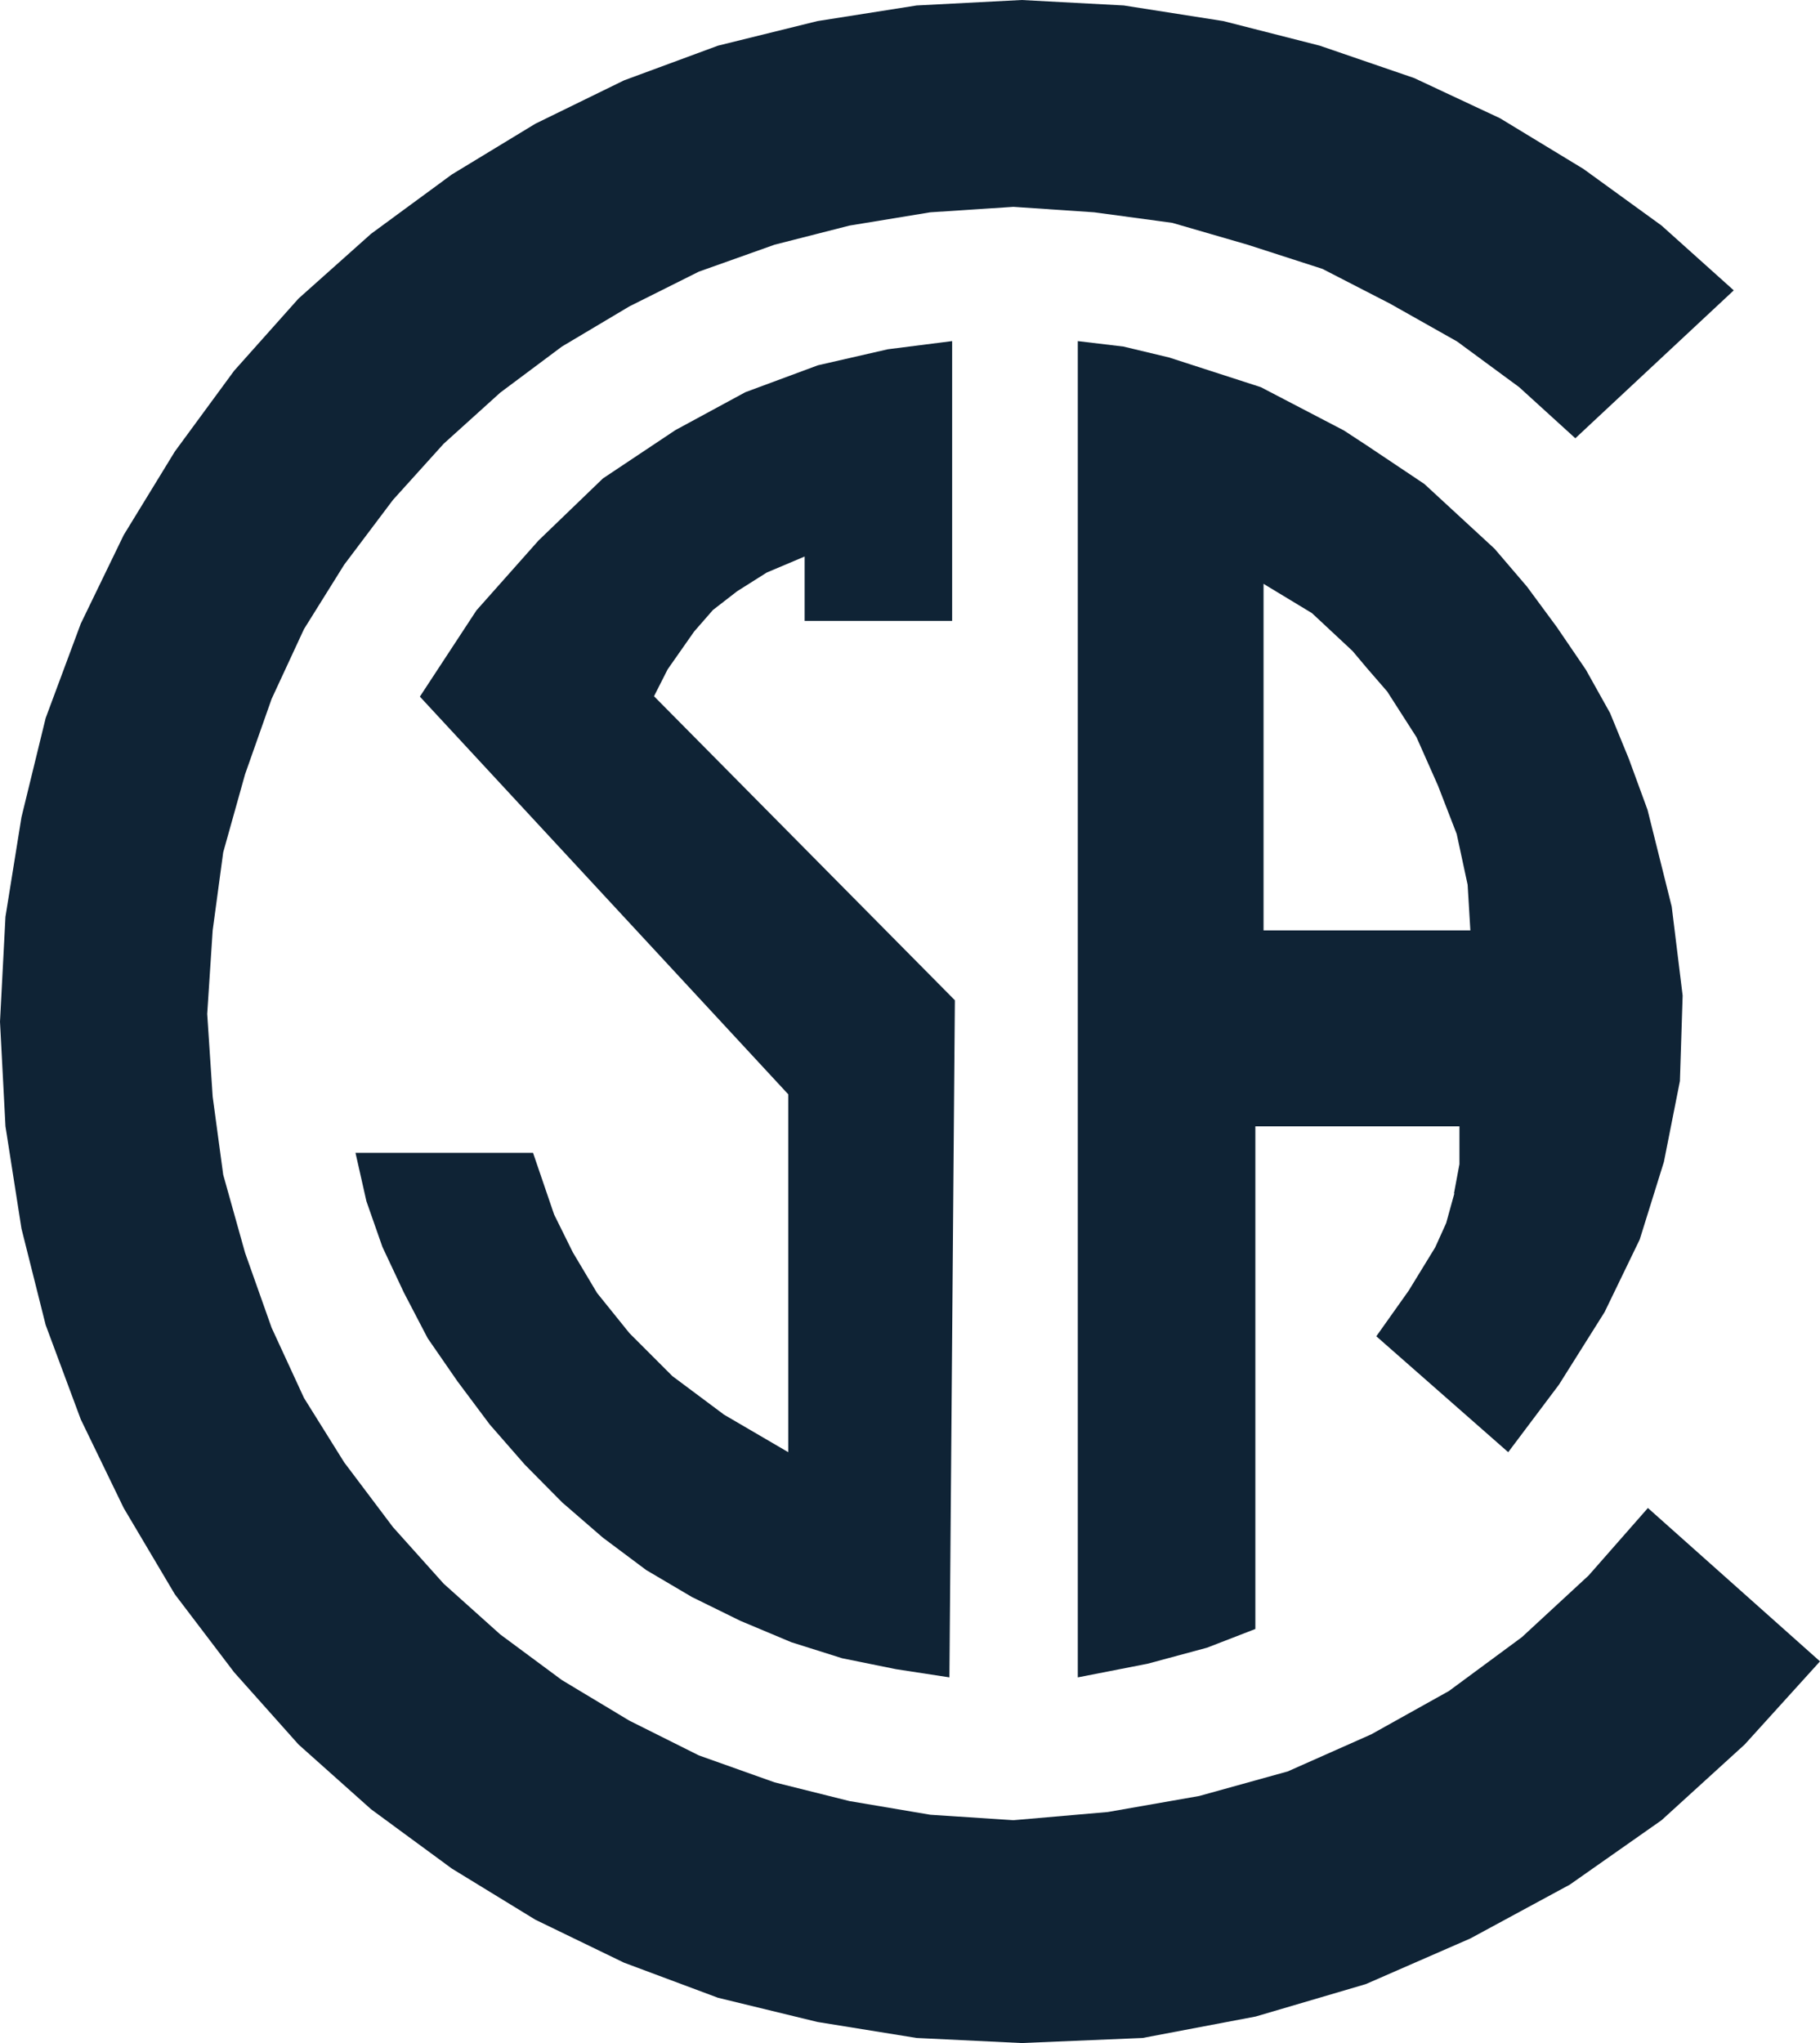
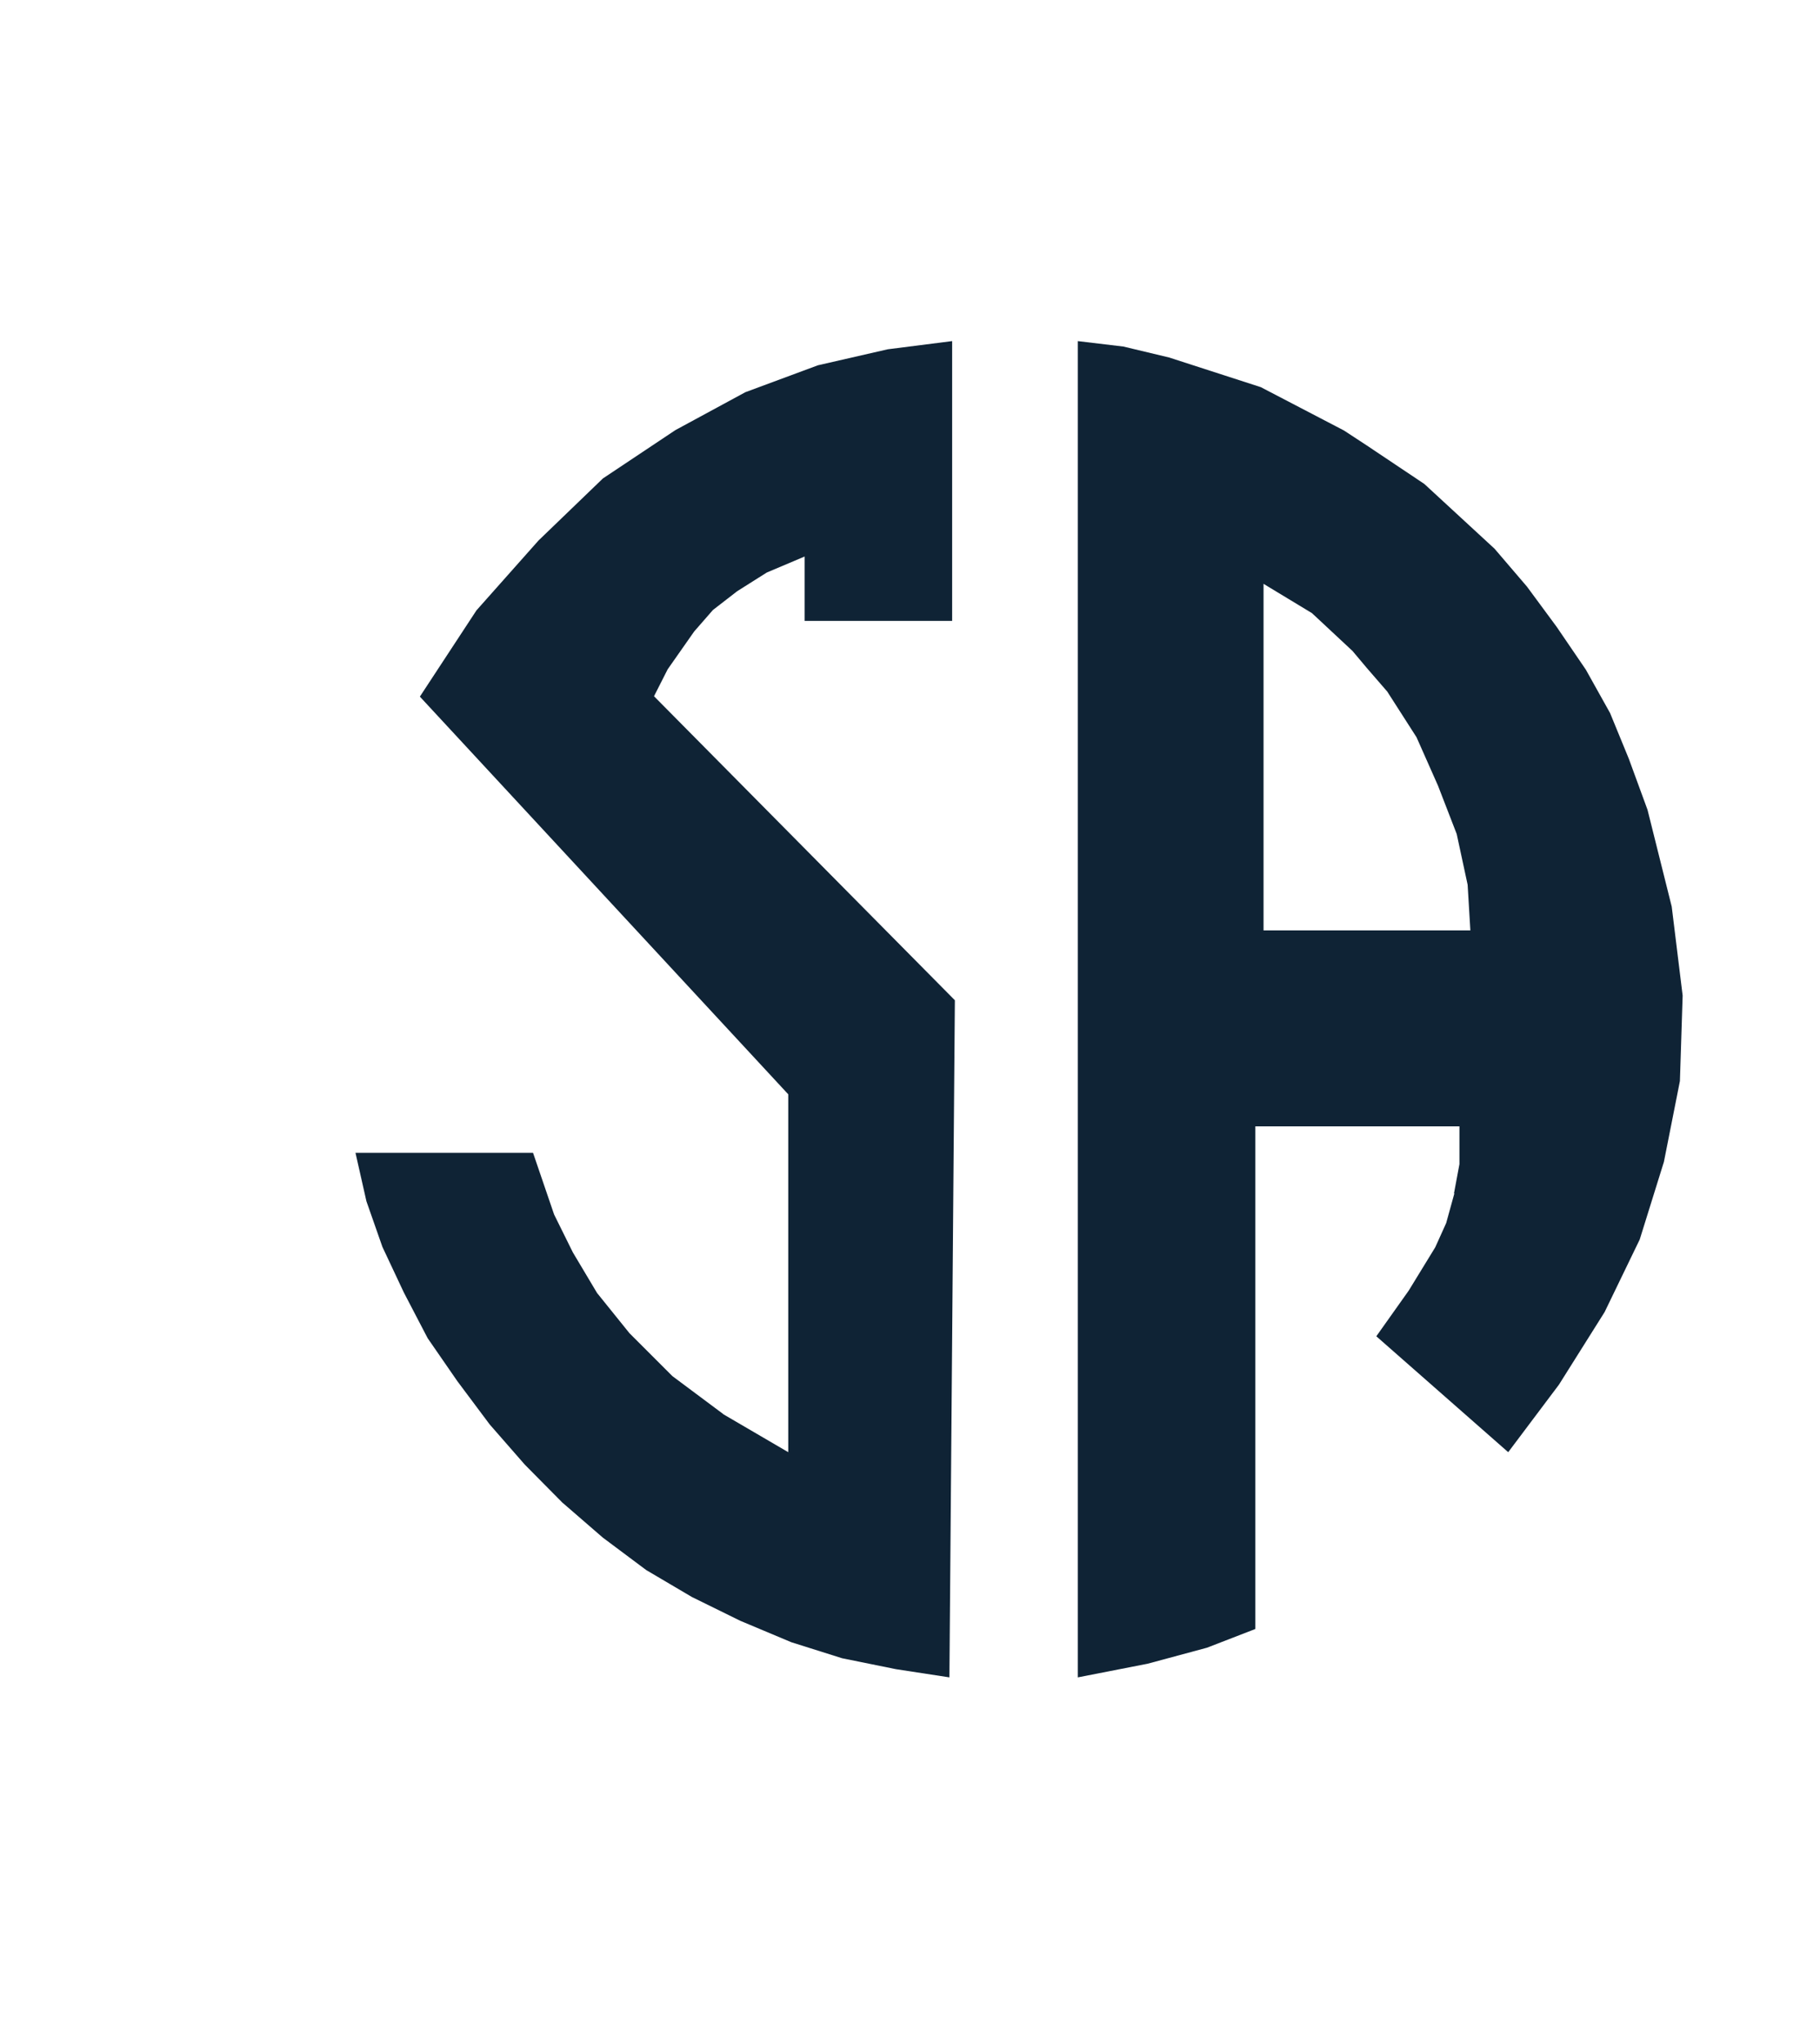
<svg xmlns="http://www.w3.org/2000/svg" id="Capa_2" data-name="Capa 2" viewBox="0 0 46.64 52.35">
  <defs>
    <style>      .cls-1 {        fill: #0f2335;      }    </style>
  </defs>
  <g id="Iconos">
    <g>
-       <polygon class="cls-1" points="26.18 0 23.49 .14 20.95 .54 18.4 1.17 15.99 2.06 13.72 3.17 11.58 4.47 9.51 5.99 7.65 7.65 6 9.5 4.48 11.57 3.17 13.71 2.07 15.98 1.17 18.4 .55 20.94 .14 23.49 0 26.18 .14 28.86 .55 31.48 1.17 33.95 2.07 36.37 3.17 38.64 4.48 40.85 6 42.85 7.65 44.7 9.51 46.36 11.58 47.88 13.72 49.19 15.99 50.29 18.4 51.19 20.95 51.81 23.49 52.22 26.18 52.35 29.28 52.22 32.18 51.67 35 50.84 37.68 49.67 40.23 48.29 42.58 46.64 44.71 44.7 46.64 42.57 42.23 38.64 40.71 40.37 39 41.95 37.13 43.33 35.14 44.44 33 45.39 30.73 46.02 28.39 46.43 25.97 46.64 23.84 46.5 21.77 46.15 19.85 45.67 17.91 44.98 16.13 44.09 14.4 43.05 12.82 41.88 11.37 40.58 10.07 39.13 8.82 37.47 7.79 35.82 6.96 34.02 6.28 32.1 5.72 30.1 5.45 28.1 5.31 25.98 5.45 23.84 5.72 21.84 6.28 19.84 6.96 17.91 7.79 16.12 8.82 14.47 10.07 12.81 11.37 11.37 12.82 10.06 14.4 8.88 16.13 7.85 17.91 6.96 19.85 6.27 21.77 5.78 23.84 5.44 25.97 5.3 28.04 5.44 30.04 5.71 31.97 6.27 33.89 6.89 35.62 7.78 37.34 8.75 38.93 9.92 40.37 11.23 44.43 7.44 42.58 5.78 40.58 4.33 38.44 3.03 36.24 2 33.82 1.17 31.35 .54 28.8 .14 26.18 0" />
      <path class="cls-1" d="M35.03,23.84h-2.65v-8.88l1.24.75,1.04.97.37.44.52.6.75,1.17.55,1.24.48,1.24.28,1.3.07,1.17h-2.66ZM37.27,30.58l-.21.76-.28.62-.68,1.11-.83,1.17,3.38,2.97,1.3-1.73,1.17-1.86.9-1.86.62-1.99.41-2.07.07-2.19-.28-2.28-.62-2.48-.48-1.31-.48-1.17-.62-1.11-.75-1.1-.76-1.03-.83-.97-.9-.83-.9-.83-1.48-.99-.58-.38-2.13-1.11-2.35-.76-1.17-.28-1.17-.14v34.24l1.79-.35,1.52-.41,1.24-.48v-12.88h5.23v.97l-.14.75ZM18.53,36.23l-1.3-.97-1.1-1.1-.83-1.03-.62-1.04-.48-.97-.54-1.58h-4.55l.28,1.24.41,1.17.55,1.17.61,1.17.76,1.1.83,1.11.9,1.03.96.97,1.04.9,1.11.83,1.17.69,1.24.61,1.31.55,1.3.41,1.38.28,1.37.21.14-17.35-7.71-7.79.35-.69.68-.97.48-.55.62-.48.76-.48.97-.41v1.65h3.78v-7.17l-1.65.21-1.79.41-1.86.69-1.79.97-1.86,1.24-1.65,1.59-1.59,1.79-1.45,2.21,9.44,10.19v9.17l-1.66-.97Z" />
    </g>
  </g>
</svg>